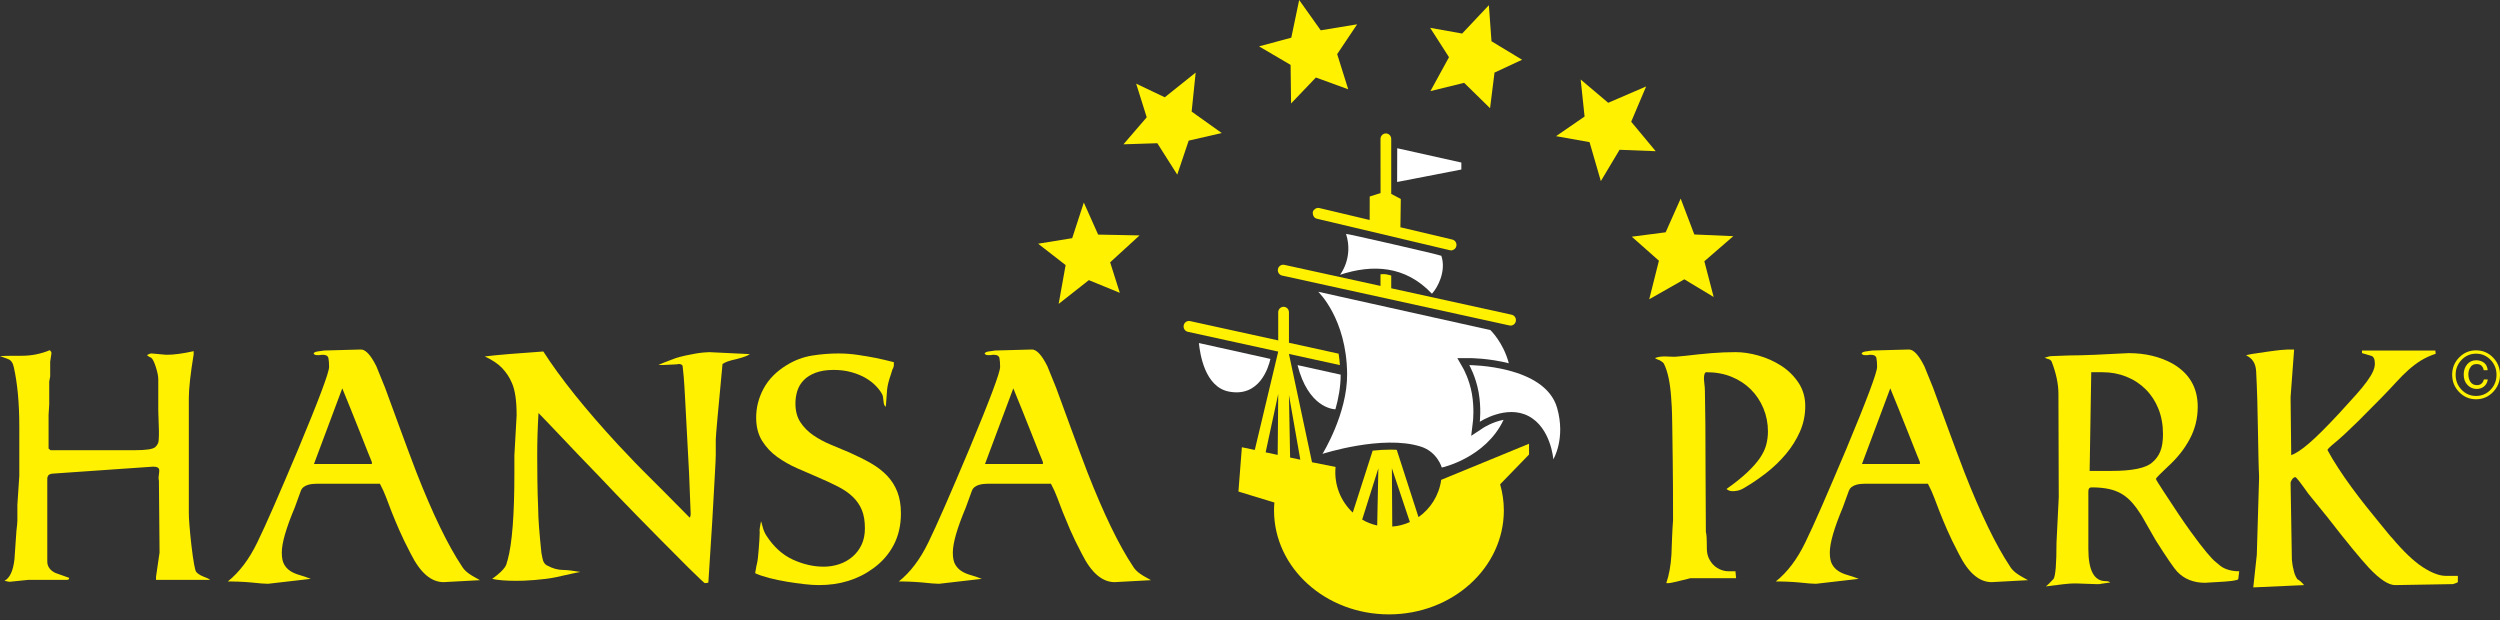
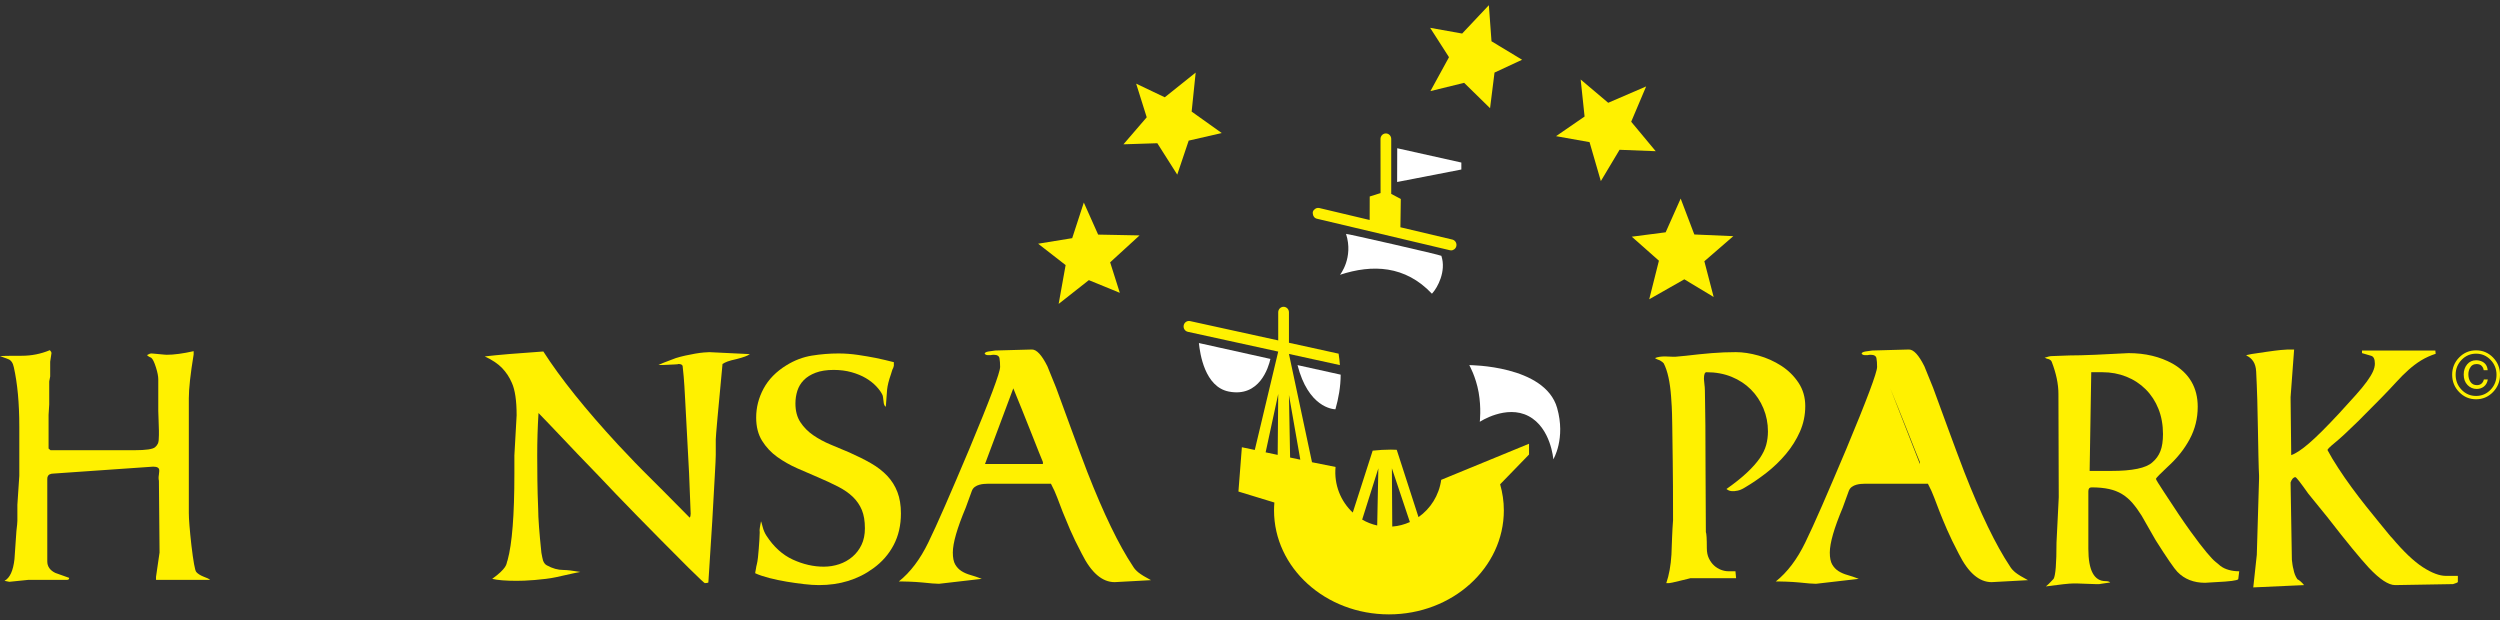
<svg xmlns="http://www.w3.org/2000/svg" id="Untitled-Page%201" viewBox="0 0 258 64" style="background-color:#ffffff00" version="1.1" xml:space="preserve" x="0px" y="0px" width="258px" height="64px">
  <rect x="0" y="0" width="258" height="64" fill="#333333" stroke="none" />
  <defs>
    <clipPath id="mask1">
      <path d="M 107.135 25.151 L 109.972 27.357 L 109.253 31.363 L 112.369 28.911 L 115.565 30.219 L 114.567 27.071 L 117.603 24.294 L 113.328 24.211 L 111.85 20.901 L 110.651 24.579 L 107.135 25.151 Z" fill="none" />
    </clipPath>
    <clipPath id="mask2">
      <path d="M 117.251 8.633 L 118.341 12.104 L 115.94 14.893 L 119.436 14.781 L 121.492 18.022 L 122.673 14.512 L 126.082 13.729 L 122.978 11.516 L 123.393 7.492 L 120.203 10.04 L 117.251 8.633 Z" fill="none" />
    </clipPath>
    <clipPath id="mask3">
-       <path d="M 129.933 4.784 L 133.189 6.697 L 133.239 10.677 L 135.8 7.999 L 139.136 9.215 L 137.997 5.586 L 140.056 2.509 L 136.297 3.128 L 134.075 0 L 133.26 3.89 L 129.933 4.784 Z" fill="none" />
-     </clipPath>
+       </clipPath>
    <clipPath id="mask4">
      <path d="M 147.591 2.871 L 149.536 5.902 L 147.62 9.402 L 151.099 8.548 L 153.774 11.167 L 154.234 7.49 L 157.081 6.167 L 153.923 4.26 L 153.65 0.536 L 150.894 3.462 L 147.591 2.871 Z" fill="none" />
    </clipPath>
    <clipPath id="mask5">
      <path d="M 163.125 8.206 L 163.529 12.026 L 160.584 14.052 L 164.04 14.667 L 165.207 18.689 L 167.138 15.459 L 170.869 15.603 L 168.339 12.564 L 169.882 8.919 L 165.967 10.608 L 163.125 8.206 Z" fill="none" />
    </clipPath>
    <clipPath id="mask6">
      <path d="M 173.445 20.493 L 171.896 23.973 L 168.4 24.427 L 171.2 26.905 L 170.199 30.886 L 173.822 28.825 L 176.85 30.651 L 175.889 26.962 L 178.878 24.372 L 174.853 24.198 L 173.445 20.493 Z" fill="none" />
    </clipPath>
  </defs>
  <g id="Layer%201">
    <g>
      <g>
        <g>
          <path d="M 107.135 25.151 L 109.972 27.357 L 109.253 31.363 L 112.369 28.911 L 115.565 30.219 L 114.567 27.071 L 117.603 24.294 L 113.328 24.211 L 111.85 20.901 L 110.651 24.579 L 107.135 25.151 Z" fill="none" />
          <path clip-path="url(#mask1)" d="M 107.135 31.363 L 107.135 20.901 L 117.603 20.901 L 117.603 31.363 L 107.135 31.363 Z" fill="#fff100" />
          <path d="M 117.251 8.633 L 118.341 12.104 L 115.94 14.893 L 119.436 14.781 L 121.492 18.022 L 122.673 14.512 L 126.082 13.729 L 122.978 11.516 L 123.393 7.492 L 120.203 10.04 L 117.251 8.633 Z" fill="none" />
          <path clip-path="url(#mask2)" d="M 115.94 18.022 L 115.94 7.492 L 126.082 7.492 L 126.082 18.022 L 115.94 18.022 Z" fill="#fff100" />
          <path d="M 129.933 4.784 L 133.189 6.697 L 133.239 10.677 L 135.8 7.999 L 139.136 9.215 L 137.997 5.586 L 140.056 2.509 L 136.297 3.128 L 134.075 0 L 133.26 3.89 L 129.933 4.784 Z" fill="none" />
          <path clip-path="url(#mask3)" d="M 129.933 10.677 L 129.933 0 L 140.056 0 L 140.056 10.677 L 129.933 10.677 Z" fill="#fff100" />
-           <path d="M 147.591 2.871 L 149.536 5.902 L 147.62 9.402 L 151.099 8.548 L 153.774 11.167 L 154.234 7.49 L 157.081 6.167 L 153.923 4.26 L 153.65 0.536 L 150.894 3.462 L 147.591 2.871 Z" fill="none" />
          <path clip-path="url(#mask4)" d="M 147.591 11.167 L 147.591 0.536 L 157.081 0.536 L 157.081 11.167 L 147.591 11.167 Z" fill="#fff100" />
          <path d="M 163.125 8.206 L 163.529 12.026 L 160.584 14.052 L 164.04 14.667 L 165.207 18.689 L 167.138 15.459 L 170.869 15.603 L 168.339 12.564 L 169.882 8.919 L 165.967 10.608 L 163.125 8.206 Z" fill="none" />
          <path clip-path="url(#mask5)" d="M 160.584 18.689 L 160.584 8.206 L 170.869 8.206 L 170.869 18.689 L 160.584 18.689 Z" fill="#fff100" />
          <path d="M 173.445 20.493 L 171.896 23.973 L 168.4 24.427 L 171.2 26.905 L 170.199 30.886 L 173.822 28.825 L 176.85 30.651 L 175.889 26.962 L 178.878 24.372 L 174.853 24.198 L 173.445 20.493 Z" fill="none" />
          <path clip-path="url(#mask6)" d="M 168.4 30.886 L 168.4 20.493 L 178.878 20.493 L 178.878 30.886 L 168.4 30.886 Z" fill="#fff100" />
        </g>
        <g>
          <path d="M 135.9 22.571 L 149.63 25.824 C 149.671 25.834 149.714 25.839 149.755 25.839 C 150.007 25.839 150.234 25.662 150.294 25.401 C 150.363 25.096 150.177 24.792 149.88 24.722 L 144.522 23.453 L 144.563 20.535 L 143.574 20.008 L 143.574 14.337 C 143.574 14.024 143.326 13.771 143.021 13.771 C 142.714 13.771 142.467 14.024 142.467 14.337 L 142.474 19.926 L 141.355 20.277 L 141.348 22.702 L 136.15 21.468 C 135.954 21.422 135.762 21.497 135.63 21.637 C 135.617 21.648 135.605 21.66 135.593 21.673 C 135.588 21.679 135.581 21.683 135.576 21.69 C 135.498 21.782 135.458 21.912 135.482 22.036 C 135.49 22.286 135.65 22.512 135.9 22.571 Z" fill="#fff100" />
-           <path d="M 132.31 28.439 L 155.775 33.587 C 155.814 33.596 155.853 33.6 155.892 33.6 C 156.147 33.6 156.377 33.418 156.432 33.152 C 156.496 32.847 156.306 32.547 156.007 32.48 L 143.574 29.75 L 143.574 28.439 C 143.574 28.439 143.266 28.34 143.048 28.307 C 142.83 28.274 142.467 28.305 142.467 28.305 L 142.467 29.507 L 132.541 27.332 C 132.244 27.267 131.948 27.462 131.884 27.767 C 131.821 28.073 132.011 28.373 132.31 28.439 Z" fill="#fff100" />
          <g>
            <path d="M 131.107 37.041 C 130.91 37.917 129.982 41.031 126.811 40.409 C 124.325 39.921 123.837 36.489 123.726 35.402 L 131.107 37.041 Z" fill="#ffffff" />
            <path d="M 144.184 18.781 L 144.194 15.298 L 150.811 16.774 L 150.811 17.495 L 144.184 18.781 Z" fill="#ffffff" />
            <path d="M 137.815 42.24 C 138.13 41.132 138.359 39.899 138.357 38.664 L 133.904 37.68 C 135.014 42.019 137.517 42.231 137.815 42.24 Z" fill="#ffffff" />
            <path d="M 157.796 45.794 L 148.737 49.517 L 148.733 49.517 C 148.505 51.138 147.619 52.503 146.389 53.367 L 144.143 46.419 C 143.944 46.41 143.746 46.401 143.537 46.401 C 142.91 46.401 142.275 46.441 141.659 46.507 L 139.606 52.897 C 138.366 51.741 137.656 50.025 137.83 48.191 L 137.826 48.191 L 135.399 47.703 L 133.019 36.527 L 138.278 37.678 C 138.249 37.265 138.202 36.874 138.144 36.498 L 133.019 35.373 L 133.019 32.227 C 133.019 31.914 132.771 31.661 132.465 31.661 C 132.16 31.661 131.912 31.914 131.912 32.227 L 131.912 35.131 L 122.816 33.136 C 122.519 33.071 122.223 33.265 122.159 33.571 C 122.095 33.877 122.285 34.178 122.585 34.243 L 131.912 36.284 L 129.494 46.436 L 128.161 46.155 L 127.806 50.727 L 131.516 51.86 C 131.494 52.128 131.48 52.398 131.48 52.67 C 131.48 58.599 136.789 63.404 143.339 63.404 C 149.888 63.404 155.197 58.599 155.197 52.67 C 155.197 51.74 155.059 50.841 154.814 49.98 L 157.796 46.907 L 157.796 45.794 ZM 131.856 46.944 L 130.613 46.681 L 131.912 40.659 L 131.856 46.944 ZM 133.139 47.218 L 133.019 40.757 L 134.192 47.438 L 133.139 47.218 ZM 142.127 54.23 C 141.571 54.107 141.05 53.9 140.576 53.623 L 142.246 48.328 L 142.127 54.23 ZM 143.682 54.341 L 143.643 48.328 L 145.499 53.875 C 144.932 54.132 144.321 54.295 143.682 54.341 Z" fill="#fff100" />
          </g>
          <g>
            <path d="M 151.629 37.68 C 151.629 37.68 152.308 38.868 152.596 40.495 C 152.884 42.122 152.714 43.531 152.714 43.531 C 152.714 43.531 155.44 41.726 157.749 42.943 C 160.059 44.16 160.304 47.4 160.304 47.4 C 160.304 47.4 161.6 45.265 160.693 42.094 C 159.43 37.68 151.629 37.68 151.629 37.68 Z" fill="#ffffff" />
            <g>
-               <path d="M 153.099 44.138 L 151.828 44.978 L 152.011 43.443 C 152.012 43.429 152.163 42.114 151.899 40.624 C 151.64 39.167 151.033 38.074 151.017 38.044 L 150.395 36.956 L 151.629 36.956 C 151.789 36.956 153.644 36.968 155.71 37.489 C 155.138 35.32 153.806 34.063 153.806 34.063 L 136.037 30.108 C 136.037 30.108 138.968 32.866 139.023 38.582 C 139.063 42.687 136.481 46.839 136.481 46.839 C 136.481 46.839 142.672 44.837 146.622 46.087 C 148.345 46.632 148.792 48.251 148.792 48.251 C 148.792 48.251 153.3 47.287 155.171 43.325 C 154.022 43.541 153.109 44.132 153.099 44.138 Z" fill="#ffffff" />
-             </g>
+               </g>
          </g>
          <path d="M 138.29 28.358 C 138.29 28.358 139.702 26.607 138.911 24.138 C 138.891 24.076 148.723 26.322 148.749 26.402 C 149.283 28.022 148.319 29.698 147.861 30.212 C 147.774 30.31 147.774 30.31 147.774 30.31 C 145.023 27.394 141.634 27.258 138.29 28.358 Z" fill="#ffffff" />
        </g>
      </g>
      <path d="M 16.101 59.839 L 16.101 59.533 C 16.101 59.488 16.135 59.256 16.201 58.837 C 16.267 58.419 16.355 57.813 16.466 57.021 L 16.4 49.618 C 16.355 49.437 16.355 49.222 16.4 48.973 C 16.4 48.906 16.405 48.843 16.417 48.787 C 16.428 48.73 16.433 48.679 16.433 48.634 L 16.433 48.531 C 16.433 48.283 16.223 48.158 15.803 48.158 L 5.544 48.871 C 5.19 48.871 4.98 48.984 4.914 49.211 C 4.891 49.233 4.88 49.313 4.88 49.448 L 4.88 50.229 L 4.88 57.937 C 4.88 58.459 5.156 58.854 5.71 59.126 L 7.138 59.635 C 7.138 59.771 7.072 59.839 6.939 59.839 L 2.955 59.839 C 2.91 59.839 2.246 59.907 0.963 60.042 L 0.465 59.941 C 1.018 59.647 1.361 58.9 1.494 57.7 L 1.693 54.814 C 1.76 54.248 1.793 53.897 1.793 53.761 L 1.793 52.097 L 1.992 49.108 L 1.992 44.015 C 1.992 41.616 1.803 39.579 1.428 37.903 C 1.339 37.451 1.139 37.168 0.83 37.054 C 0.299 36.851 0.022 36.749 0 36.749 C 0.111 36.727 0.863 36.715 2.258 36.715 C 3.254 36.715 4.216 36.523 5.146 36.138 C 5.256 36.251 5.312 36.353 5.312 36.443 C 5.312 36.489 5.289 36.636 5.246 36.884 C 5.201 37.134 5.179 37.281 5.179 37.326 L 5.179 38.854 C 5.179 38.9 5.162 38.984 5.129 39.109 C 5.096 39.233 5.08 39.319 5.08 39.363 L 5.08 41.74 C 5.08 41.808 5.068 41.99 5.046 42.284 C 5.024 42.578 5.013 42.759 5.013 42.827 L 5.013 46.29 L 5.212 46.46 L 13.91 46.46 C 15.06 46.46 15.758 46.359 16.002 46.154 C 16.135 46.041 16.234 45.911 16.301 45.764 C 16.367 45.617 16.4 45.328 16.4 44.898 L 16.4 44.457 C 16.4 44.185 16.389 43.834 16.367 43.404 C 16.344 42.974 16.334 42.646 16.334 42.419 L 16.334 42.046 L 16.334 39.126 C 16.334 38.832 16.256 38.436 16.101 37.937 C 15.924 37.371 15.758 37.032 15.603 36.919 C 15.559 36.897 15.498 36.868 15.421 36.833 C 15.343 36.799 15.261 36.738 15.171 36.647 C 15.349 36.534 15.503 36.477 15.636 36.477 C 15.658 36.477 15.73 36.483 15.853 36.494 C 15.973 36.506 16.156 36.523 16.4 36.545 C 16.644 36.568 16.826 36.585 16.948 36.596 C 17.069 36.607 17.152 36.613 17.197 36.613 C 17.949 36.613 18.878 36.489 19.985 36.24 L 19.985 36.579 C 19.653 38.594 19.487 40.099 19.487 41.096 L 19.487 52.946 C 19.487 53.263 19.509 53.698 19.554 54.253 C 19.598 54.808 19.665 55.481 19.753 56.274 C 19.953 57.949 20.118 58.865 20.251 59.024 C 20.406 59.205 20.649 59.363 20.981 59.499 C 21.358 59.635 21.59 59.749 21.679 59.839 L 16.101 59.839 Z" fill="#fff100" />
-       <path d="M 45.78 60.077 C 44.496 60.077 43.367 59.103 42.394 57.156 C 41.885 56.184 41.481 55.351 41.183 54.661 C 40.883 53.97 40.629 53.359 40.418 52.827 C 40.208 52.295 40.02 51.803 39.855 51.35 C 39.688 50.897 39.472 50.422 39.207 49.924 L 32.667 49.924 C 32.578 49.924 32.456 49.93 32.302 49.941 C 32.146 49.952 31.986 49.98 31.82 50.026 C 31.654 50.071 31.499 50.144 31.355 50.246 C 31.211 50.348 31.106 50.49 31.04 50.671 L 30.41 52.402 C 29.524 54.508 29.081 56.047 29.081 57.021 C 29.081 57.564 29.165 57.977 29.331 58.26 C 29.497 58.544 29.712 58.769 29.977 58.939 C 30.244 59.109 30.559 59.245 30.924 59.346 C 31.289 59.448 31.671 59.579 32.069 59.737 L 27.654 60.247 C 27.477 60.247 27.249 60.234 26.973 60.212 C 26.696 60.189 26.347 60.156 25.928 60.111 C 25.728 60.087 25.506 60.071 25.264 60.059 C 25.02 60.048 24.782 60.037 24.55 60.025 C 24.317 60.014 24.107 60.009 23.919 60.009 L 23.504 60.009 C 24.7 59.058 25.716 57.712 26.558 55.968 C 27 55.063 27.571 53.812 28.268 52.216 C 28.965 50.62 29.8 48.668 30.774 46.358 C 32.899 41.265 33.962 38.435 33.962 37.869 C 33.962 37.508 33.939 37.207 33.895 36.969 C 33.85 36.732 33.651 36.613 33.298 36.613 C 33.209 36.613 33.11 36.624 32.999 36.647 L 32.667 36.647 C 32.556 36.647 32.456 36.602 32.368 36.511 C 32.368 36.398 32.495 36.319 32.75 36.274 C 33.004 36.228 33.242 36.194 33.464 36.172 L 37.248 36.069 C 37.735 36.069 38.266 36.647 38.842 37.802 L 39.738 40.009 C 40.27 41.458 40.8 42.906 41.332 44.354 C 41.863 45.803 42.405 47.254 42.958 48.702 C 44.64 53.003 46.212 56.252 47.672 58.446 C 47.805 58.674 47.999 58.889 48.254 59.092 C 48.508 59.295 48.934 59.556 49.531 59.873 L 45.78 60.077 ZM 38.377 47.886 L 38.377 47.683 C 38.332 47.593 38.195 47.254 37.962 46.664 C 37.73 46.075 37.458 45.391 37.149 44.609 C 36.838 43.828 36.518 43.026 36.186 42.198 C 35.854 41.372 35.566 40.665 35.323 40.077 L 32.401 47.886 L 38.377 47.886 Z" fill="#fff100" />
      <path d="M 77.385 36.545 C 77.186 36.704 76.733 36.874 76.024 37.054 C 75.603 37.145 75.288 37.23 75.078 37.308 C 74.868 37.388 74.697 37.474 74.564 37.563 C 74.099 42.454 73.867 45.046 73.867 45.34 L 73.867 46.936 C 73.867 47.231 73.833 47.949 73.767 49.092 C 73.7 50.235 73.612 51.825 73.501 53.862 L 73.103 60.111 C 73.08 60.133 73.025 60.149 72.937 60.162 C 72.848 60.173 72.781 60.179 72.737 60.179 C 72.692 60.179 72.129 59.647 71.045 58.583 C 67.082 54.621 63.995 51.463 61.782 49.108 C 60.919 48.226 60.177 47.457 59.557 46.799 C 58.938 46.143 58.391 45.566 57.915 45.068 C 57.439 44.571 57.018 44.129 56.653 43.743 C 56.288 43.359 55.927 42.986 55.574 42.624 C 55.53 43.348 55.496 44.066 55.474 44.779 C 55.452 45.493 55.441 46.24 55.441 47.021 C 55.441 47.801 55.447 48.645 55.458 49.551 C 55.468 50.456 55.496 51.452 55.541 52.538 C 55.541 52.991 55.568 53.591 55.624 54.338 C 55.679 55.085 55.761 55.991 55.873 57.054 C 55.939 57.417 55.994 57.677 56.039 57.835 C 56.127 58.085 56.259 58.254 56.437 58.345 C 57.013 58.663 57.577 58.82 58.13 58.82 C 58.506 58.82 59.093 58.889 59.889 59.024 C 59.823 59.024 58.982 59.205 57.367 59.568 C 57.056 59.635 56.714 59.692 56.337 59.738 C 55.961 59.782 55.579 59.822 55.192 59.856 C 54.804 59.89 54.445 59.913 54.113 59.924 C 53.782 59.935 53.516 59.941 53.316 59.941 C 52.188 59.941 51.346 59.873 50.794 59.738 C 51.17 59.465 51.458 59.233 51.656 59.041 C 51.856 58.849 52.005 58.679 52.105 58.532 C 52.205 58.384 52.265 58.254 52.288 58.141 C 52.309 58.028 52.342 57.915 52.387 57.802 C 52.852 56.104 53.084 53.138 53.084 48.906 L 53.084 47.004 L 53.316 42.861 C 53.316 41.345 53.15 40.224 52.818 39.499 C 52.575 38.934 52.243 38.43 51.822 37.988 C 51.402 37.547 50.804 37.145 50.03 36.782 C 51.38 36.625 53.394 36.455 56.072 36.273 C 57.842 39.036 60.421 42.251 63.807 45.917 C 64.139 46.257 64.504 46.642 64.903 47.071 C 65.301 47.502 65.787 48.004 66.363 48.582 C 66.939 49.16 67.62 49.839 68.405 50.62 C 69.19 51.401 70.115 52.334 71.177 53.421 C 71.244 53.331 71.277 53.196 71.277 53.013 L 71.111 48.803 L 70.713 41.333 C 70.69 40.949 70.662 40.456 70.63 39.855 C 70.596 39.256 70.535 38.56 70.447 37.768 C 70.402 37.631 70.259 37.563 70.015 37.563 C 69.971 37.587 69.904 37.598 69.816 37.598 C 69.75 37.598 69.661 37.603 69.551 37.615 C 69.439 37.627 69.318 37.631 69.185 37.631 C 68.897 37.654 68.654 37.666 68.455 37.666 L 67.957 37.666 C 68.111 37.575 68.709 37.338 69.75 36.952 C 70.037 36.862 70.358 36.778 70.713 36.698 C 71.066 36.619 71.409 36.551 71.742 36.495 C 72.073 36.438 72.373 36.398 72.638 36.375 C 72.903 36.353 73.091 36.342 73.203 36.342 L 77.385 36.545 Z" fill="#fff100" />
      <path d="M 92.246 37.742 C 92.224 37.809 92.201 37.887 92.179 37.976 C 92.135 38.043 92.096 38.131 92.063 38.244 C 92.031 38.356 91.991 38.48 91.947 38.617 C 91.725 39.251 91.593 39.783 91.549 40.213 L 91.416 41.977 C 91.283 41.91 91.205 41.73 91.183 41.435 C 91.139 41.027 91.106 40.812 91.084 40.789 C 90.951 40.496 90.736 40.19 90.436 39.873 C 90.138 39.556 89.778 39.274 89.358 39.024 C 88.937 38.775 88.445 38.572 87.881 38.412 C 87.316 38.255 86.701 38.175 86.038 38.175 C 85.308 38.175 84.688 38.272 84.179 38.464 C 83.67 38.657 83.26 38.911 82.95 39.228 C 82.64 39.545 82.42 39.913 82.286 40.332 C 82.154 40.751 82.088 41.186 82.088 41.638 C 82.088 42.409 82.259 43.053 82.602 43.574 C 82.944 44.095 83.387 44.542 83.93 44.916 C 84.472 45.288 85.069 45.611 85.723 45.882 C 86.375 46.155 87.022 46.427 87.665 46.698 C 88.484 47.06 89.219 47.429 89.873 47.802 C 90.525 48.175 91.084 48.605 91.549 49.091 C 92.013 49.579 92.367 50.139 92.611 50.773 C 92.855 51.407 92.976 52.142 92.976 52.98 C 92.976 54.202 92.728 55.289 92.229 56.239 C 91.731 57.191 91.029 57.995 90.121 58.651 C 88.549 59.805 86.68 60.382 84.511 60.382 C 84.068 60.382 83.553 60.348 82.967 60.28 C 82.381 60.212 81.782 60.127 81.174 60.026 C 80.565 59.924 79.974 59.799 79.398 59.653 C 78.822 59.505 78.336 59.341 77.938 59.16 C 77.938 59.092 77.948 59.013 77.971 58.922 C 77.992 58.854 78.009 58.764 78.021 58.651 C 78.031 58.537 78.059 58.401 78.103 58.243 C 78.148 58.062 78.187 57.83 78.22 57.547 C 78.253 57.264 78.28 56.964 78.302 56.647 C 78.324 56.33 78.347 56.019 78.369 55.713 C 78.391 55.408 78.402 55.153 78.402 54.949 C 78.38 54.791 78.385 54.621 78.419 54.44 C 78.452 54.259 78.49 54.044 78.535 53.795 C 78.557 53.817 78.612 54.005 78.701 54.355 C 78.789 54.706 78.922 55.017 79.1 55.289 C 79.852 56.444 80.76 57.264 81.822 57.75 C 82.884 58.238 83.946 58.481 85.009 58.481 C 85.561 58.481 86.093 58.396 86.602 58.226 C 87.111 58.056 87.565 57.803 87.964 57.464 C 88.362 57.124 88.677 56.712 88.91 56.226 C 89.142 55.74 89.258 55.17 89.258 54.514 C 89.258 53.769 89.153 53.141 88.943 52.632 C 88.732 52.124 88.422 51.672 88.013 51.276 C 87.603 50.881 87.089 50.525 86.469 50.209 C 85.85 49.892 85.141 49.563 84.345 49.225 C 83.702 48.954 83.011 48.655 82.27 48.327 C 81.528 47.998 80.843 47.609 80.212 47.157 C 79.581 46.705 79.061 46.151 78.651 45.495 C 78.241 44.84 78.037 44.038 78.037 43.089 C 78.037 42.049 78.291 41.054 78.8 40.105 C 79.31 39.156 80.095 38.353 81.158 37.697 C 81.999 37.178 82.879 36.845 83.797 36.697 C 84.715 36.551 85.628 36.477 86.536 36.477 C 87.2 36.477 87.869 36.528 88.545 36.627 C 89.219 36.727 89.833 36.833 90.387 36.942 C 91.029 37.077 91.649 37.222 92.246 37.376 L 92.246 37.742 Z" fill="#fff100" />
      <path d="M 115.031 60.077 C 113.747 60.077 112.618 59.103 111.645 57.156 C 111.135 56.184 110.731 55.351 110.433 54.661 C 110.134 53.97 109.88 53.359 109.669 52.827 C 109.459 52.295 109.271 51.803 109.106 51.35 C 108.939 50.897 108.723 50.422 108.458 49.924 L 101.918 49.924 C 101.829 49.924 101.707 49.93 101.553 49.941 C 101.397 49.952 101.237 49.98 101.071 50.026 C 100.905 50.071 100.75 50.144 100.606 50.246 C 100.462 50.348 100.357 50.49 100.291 50.671 L 99.66 52.402 C 98.775 54.508 98.332 56.047 98.332 57.021 C 98.332 57.564 98.415 57.977 98.581 58.26 C 98.747 58.544 98.963 58.769 99.229 58.939 C 99.494 59.109 99.81 59.245 100.175 59.346 C 100.539 59.448 100.921 59.579 101.32 59.737 L 96.905 60.247 C 96.727 60.247 96.5 60.234 96.224 60.212 C 95.947 60.189 95.599 60.156 95.178 60.111 C 94.979 60.087 94.757 60.071 94.514 60.059 C 94.271 60.048 94.033 60.037 93.8 60.025 C 93.568 60.014 93.358 60.009 93.17 60.009 L 92.755 60.009 C 93.95 59.058 94.967 57.712 95.809 55.968 C 96.251 55.063 96.822 53.812 97.519 52.216 C 98.216 50.62 99.051 48.668 100.025 46.358 C 102.15 41.265 103.212 38.435 103.212 37.869 C 103.212 37.508 103.19 37.207 103.146 36.969 C 103.101 36.732 102.902 36.613 102.549 36.613 C 102.46 36.613 102.36 36.624 102.25 36.647 L 101.918 36.647 C 101.807 36.647 101.707 36.602 101.619 36.511 C 101.619 36.398 101.746 36.319 102.001 36.274 C 102.255 36.228 102.492 36.194 102.715 36.172 L 106.499 36.069 C 106.985 36.069 107.517 36.647 108.092 37.802 L 108.989 40.009 C 109.52 41.458 110.051 42.906 110.582 44.354 C 111.114 45.803 111.656 47.254 112.209 48.702 C 113.891 53.003 115.462 56.252 116.924 58.446 C 117.056 58.674 117.249 58.889 117.504 59.092 C 117.759 59.295 118.185 59.556 118.782 59.873 L 115.031 60.077 ZM 107.628 47.886 L 107.628 47.683 C 107.583 47.593 107.445 47.254 107.213 46.664 C 106.98 46.075 106.709 45.391 106.399 44.609 C 106.089 43.828 105.769 43.026 105.437 42.198 C 105.105 41.372 104.816 40.665 104.573 40.077 L 101.652 47.886 L 107.628 47.886 Z" fill="#fff100" />
      <path d="M 186.303 41.91 C 186.303 42.839 186.12 43.715 185.756 44.542 C 185.39 45.368 184.908 46.137 184.311 46.851 C 183.714 47.563 183.043 48.209 182.303 48.787 C 181.561 49.363 180.825 49.867 180.095 50.297 C 179.807 50.479 179.548 50.591 179.315 50.636 C 179.083 50.682 178.889 50.699 178.734 50.688 C 178.579 50.676 178.452 50.643 178.352 50.586 C 178.253 50.529 178.191 50.49 178.169 50.466 C 179.033 49.856 179.741 49.291 180.294 48.768 C 180.847 48.249 181.284 47.756 181.606 47.293 C 181.926 46.828 182.148 46.37 182.27 45.918 C 182.391 45.465 182.452 45 182.452 44.524 C 182.452 43.688 182.297 42.895 181.987 42.147 C 181.677 41.401 181.245 40.75 180.693 40.195 C 180.139 39.64 179.475 39.205 178.701 38.888 C 177.925 38.572 177.063 38.412 176.111 38.412 C 175.934 38.412 175.846 38.639 175.846 39.093 C 175.846 39.115 175.851 39.184 175.862 39.298 C 175.873 39.411 175.89 39.581 175.912 39.807 C 175.912 39.876 175.917 39.92 175.929 39.943 C 175.94 39.966 175.945 40.09 175.945 40.317 C 175.945 40.544 175.95 40.924 175.962 41.457 C 175.973 41.99 175.984 42.807 175.995 43.905 C 176.006 45.005 176.011 46.44 176.011 48.208 C 176.011 49.977 176.023 52.21 176.045 54.908 C 176.111 55.044 176.145 55.6 176.145 56.575 C 176.145 56.984 176.216 57.335 176.36 57.629 C 176.504 57.925 176.68 58.168 176.892 58.361 C 177.102 58.554 177.339 58.701 177.605 58.804 C 177.871 58.905 178.137 58.956 178.402 58.956 L 179.099 58.956 L 179.165 59.669 L 174.451 59.669 C 174.473 59.669 174.108 59.76 173.356 59.941 C 172.713 60.099 172.349 60.179 172.26 60.179 L 171.961 60.179 C 172.249 59.341 172.426 58.356 172.493 57.224 C 172.514 56.636 172.537 56.047 172.559 55.458 C 172.581 54.87 172.614 54.281 172.659 53.693 C 172.659 51.112 172.648 49.052 172.625 47.513 C 172.603 45.974 172.586 44.768 172.576 43.897 C 172.565 43.026 172.547 42.391 172.526 41.995 C 172.503 41.6 172.482 41.253 172.459 40.959 C 172.349 39.42 172.094 38.266 171.696 37.496 C 171.629 37.406 171.497 37.303 171.297 37.19 C 171.032 37.1 170.866 37.02 170.799 36.952 C 171.065 36.839 171.408 36.783 171.829 36.783 C 172.205 36.806 172.482 36.817 172.659 36.817 L 172.891 36.817 L 173.987 36.714 C 174.916 36.602 175.802 36.511 176.643 36.443 C 177.483 36.374 178.313 36.341 179.133 36.341 C 179.863 36.341 180.648 36.46 181.489 36.697 C 182.331 36.936 183.11 37.287 183.829 37.75 C 184.549 38.215 185.141 38.798 185.606 39.499 C 186.071 40.202 186.303 41.005 186.303 41.91 L 186.303 41.91 Z" fill="#fff100" />
-       <path d="M 205.535 60.077 C 204.251 60.077 203.122 59.103 202.148 57.156 C 201.639 56.184 201.235 55.351 200.936 54.661 C 200.638 53.97 200.383 53.359 200.173 52.827 C 199.963 52.295 199.774 51.803 199.608 51.35 C 199.442 50.897 199.227 50.422 198.962 49.924 L 192.421 49.924 C 192.332 49.924 192.211 49.93 192.056 49.941 C 191.901 49.952 191.741 49.98 191.575 50.026 C 191.409 50.071 191.253 50.144 191.11 50.246 C 190.967 50.348 190.861 50.49 190.794 50.671 L 190.164 52.402 C 189.278 54.508 188.836 56.047 188.836 57.021 C 188.836 57.564 188.919 57.977 189.085 58.26 C 189.251 58.544 189.466 58.769 189.732 58.939 C 189.998 59.109 190.313 59.245 190.679 59.346 C 191.043 59.448 191.425 59.579 191.824 59.737 L 187.408 60.247 C 187.231 60.247 187.004 60.234 186.727 60.212 C 186.451 60.189 186.102 60.156 185.682 60.111 C 185.483 60.087 185.261 60.071 185.018 60.059 C 184.774 60.048 184.537 60.037 184.304 60.025 C 184.071 60.014 183.862 60.009 183.673 60.009 L 183.258 60.009 C 184.454 59.058 185.471 57.712 186.312 55.968 C 186.755 55.063 187.325 53.812 188.023 52.216 C 188.719 50.62 189.554 48.668 190.529 46.358 C 192.654 41.265 193.716 38.435 193.716 37.869 C 193.716 37.508 193.694 37.207 193.65 36.969 C 193.605 36.732 193.406 36.613 193.052 36.613 C 192.963 36.613 192.864 36.624 192.753 36.647 L 192.421 36.647 C 192.31 36.647 192.211 36.602 192.122 36.511 C 192.122 36.398 192.249 36.319 192.504 36.274 C 192.758 36.228 192.996 36.194 193.218 36.172 L 197.002 36.069 C 197.489 36.069 198.02 36.647 198.596 37.802 L 199.493 40.009 C 200.023 41.458 200.555 42.906 201.086 44.354 C 201.617 45.803 202.159 47.254 202.713 48.702 C 204.394 53.003 205.966 56.252 207.427 58.446 C 207.56 58.674 207.753 58.889 208.007 59.092 C 208.262 59.295 208.689 59.556 209.286 59.873 L 205.535 60.077 ZM 198.132 47.886 L 198.132 47.683 C 198.087 47.593 197.948 47.254 197.717 46.664 C 197.484 46.075 197.213 45.391 196.903 44.609 C 196.593 43.828 196.272 43.026 195.94 42.198 C 195.608 41.372 195.32 40.665 195.077 40.077 L 192.156 47.886 L 198.132 47.886 Z" fill="#fff100" />
+       <path d="M 205.535 60.077 C 204.251 60.077 203.122 59.103 202.148 57.156 C 201.639 56.184 201.235 55.351 200.936 54.661 C 200.638 53.97 200.383 53.359 200.173 52.827 C 199.963 52.295 199.774 51.803 199.608 51.35 C 199.442 50.897 199.227 50.422 198.962 49.924 L 192.421 49.924 C 192.332 49.924 192.211 49.93 192.056 49.941 C 191.901 49.952 191.741 49.98 191.575 50.026 C 191.409 50.071 191.253 50.144 191.11 50.246 C 190.967 50.348 190.861 50.49 190.794 50.671 L 190.164 52.402 C 189.278 54.508 188.836 56.047 188.836 57.021 C 188.836 57.564 188.919 57.977 189.085 58.26 C 189.251 58.544 189.466 58.769 189.732 58.939 C 189.998 59.109 190.313 59.245 190.679 59.346 C 191.043 59.448 191.425 59.579 191.824 59.737 L 187.408 60.247 C 187.231 60.247 187.004 60.234 186.727 60.212 C 186.451 60.189 186.102 60.156 185.682 60.111 C 185.483 60.087 185.261 60.071 185.018 60.059 C 184.774 60.048 184.537 60.037 184.304 60.025 C 184.071 60.014 183.862 60.009 183.673 60.009 L 183.258 60.009 C 184.454 59.058 185.471 57.712 186.312 55.968 C 186.755 55.063 187.325 53.812 188.023 52.216 C 188.719 50.62 189.554 48.668 190.529 46.358 C 192.654 41.265 193.716 38.435 193.716 37.869 C 193.716 37.508 193.694 37.207 193.65 36.969 C 193.605 36.732 193.406 36.613 193.052 36.613 C 192.963 36.613 192.864 36.624 192.753 36.647 L 192.421 36.647 C 192.31 36.647 192.211 36.602 192.122 36.511 C 192.122 36.398 192.249 36.319 192.504 36.274 C 192.758 36.228 192.996 36.194 193.218 36.172 L 197.002 36.069 C 197.489 36.069 198.02 36.647 198.596 37.802 L 199.493 40.009 C 200.023 41.458 200.555 42.906 201.086 44.354 C 201.617 45.803 202.159 47.254 202.713 48.702 C 204.394 53.003 205.966 56.252 207.427 58.446 C 207.56 58.674 207.753 58.889 208.007 59.092 C 208.262 59.295 208.689 59.556 209.286 59.873 L 205.535 60.077 ZM 198.132 47.886 L 198.132 47.683 C 198.087 47.593 197.948 47.254 197.717 46.664 C 197.484 46.075 197.213 45.391 196.903 44.609 C 196.593 43.828 196.272 43.026 195.94 42.198 C 195.608 41.372 195.32 40.665 195.077 40.077 L 198.132 47.886 Z" fill="#fff100" />
      <path d="M 230.988 59.771 C 230.9 59.907 230.125 60.009 228.664 60.077 C 228.554 60.077 228.36 60.087 228.083 60.111 C 227.806 60.133 227.635 60.144 227.569 60.144 C 226.395 60.144 225.445 59.771 224.714 59.024 C 224.382 58.684 223.628 57.587 222.452 55.73 L 221.018 53.218 C 220.707 52.72 220.39 52.284 220.068 51.91 C 219.745 51.537 219.39 51.231 219.001 50.994 C 218.612 50.756 218.162 50.58 217.65 50.466 C 217.139 50.354 216.539 50.297 215.85 50.297 C 215.628 50.297 215.518 50.433 215.518 50.705 L 215.518 56.647 C 215.518 58.865 216.112 59.974 217.304 59.974 C 217.528 59.974 217.685 60.02 217.775 60.111 C 217.421 60.156 217.15 60.195 216.961 60.229 C 216.773 60.264 216.668 60.28 216.647 60.28 L 216.249 60.28 C 216.027 60.28 215.705 60.269 215.285 60.247 C 214.865 60.224 214.549 60.212 214.339 60.212 L 213.991 60.212 C 213.57 60.212 212.618 60.314 211.135 60.518 C 211.268 60.427 211.534 60.167 211.932 59.737 C 212.131 59.398 212.231 58.153 212.231 56.002 L 212.463 51.316 L 212.43 40.654 C 212.43 39.636 212.198 38.526 211.733 37.326 C 211.689 37.213 211.578 37.122 211.401 37.054 C 211.268 37.032 211.169 36.998 211.102 36.952 C 211.058 36.93 211.024 36.919 211.003 36.919 C 211.335 36.806 211.578 36.749 211.733 36.749 L 213.592 36.681 C 213.924 36.681 214.306 36.676 214.738 36.664 C 215.169 36.653 215.661 36.636 216.214 36.613 L 219.667 36.443 C 221.394 36.443 222.91 36.806 224.216 37.53 C 225.942 38.526 226.805 40.008 226.805 41.977 C 226.805 43.178 226.529 44.293 225.975 45.323 C 225.422 46.353 224.669 47.298 223.718 48.158 C 222.942 48.883 222.533 49.301 222.489 49.414 C 222.489 49.483 222.766 49.936 223.319 50.773 C 224.448 52.516 225.361 53.868 226.058 54.831 C 226.755 55.793 227.308 56.517 227.718 57.003 C 228.127 57.49 228.432 57.813 228.631 57.971 C 228.83 58.13 229.007 58.277 229.162 58.413 C 229.405 58.594 229.693 58.73 230.026 58.82 C 230.358 58.911 230.711 58.956 231.088 58.956 L 230.988 59.771 ZM 223.22 44.797 C 223.22 43.845 223.063 42.979 222.753 42.199 C 222.442 41.418 222.003 40.744 221.435 40.178 C 220.868 39.613 220.202 39.176 219.435 38.871 C 218.668 38.565 217.84 38.412 216.951 38.412 L 215.817 38.412 L 215.651 48.599 L 217.885 48.599 C 220.063 48.599 221.474 48.306 222.119 47.717 C 222.497 47.4 222.775 47.015 222.952 46.561 C 223.131 46.109 223.22 45.521 223.22 44.797 L 223.22 44.797 Z" fill="#fff100" />
      <path d="M 253.651 60.077 C 253.607 60.122 253.441 60.189 253.153 60.28 L 247.177 60.382 C 246.492 60.382 245.584 59.782 244.455 58.583 C 244.035 58.13 243.47 57.474 242.762 56.613 C 242.054 55.753 241.19 54.666 240.173 53.353 L 238.214 50.942 C 237.417 49.81 236.974 49.245 236.886 49.245 C 236.687 49.245 236.521 49.426 236.388 49.787 L 236.521 57.767 C 236.542 57.949 236.565 58.119 236.587 58.277 C 236.609 58.436 236.642 58.594 236.687 58.752 C 236.753 59.138 236.886 59.477 237.085 59.771 C 237.306 59.884 237.539 60.087 237.782 60.382 L 232.537 60.62 L 232.902 57.258 L 233.135 49.381 L 233.135 49.075 C 233.135 48.894 233.123 48.645 233.102 48.328 C 233.102 48.169 233.09 47.723 233.068 46.986 C 233.046 46.251 233.029 45.386 233.019 44.389 C 233.007 43.393 232.985 42.352 232.952 41.265 C 232.919 40.178 232.88 39.205 232.836 38.345 C 232.814 37.915 232.714 37.563 232.537 37.292 C 232.36 37.02 232.116 36.817 231.807 36.681 C 231.85 36.613 232.548 36.489 233.898 36.308 C 234.518 36.218 235.011 36.155 235.375 36.12 C 235.741 36.087 235.978 36.07 236.09 36.07 L 236.753 36.07 L 236.388 40.994 L 236.454 46.969 C 236.919 46.811 237.533 46.404 238.296 45.748 C 239.061 45.091 240.095 44.061 241.401 42.656 C 242.065 41.933 242.635 41.305 243.111 40.772 C 243.587 40.24 243.968 39.777 244.256 39.381 C 244.544 38.984 244.754 38.639 244.887 38.345 C 245.019 38.051 245.086 37.779 245.086 37.53 C 245.086 37.054 244.954 36.783 244.688 36.714 C 244.09 36.534 243.78 36.443 243.758 36.443 L 243.758 36.172 L 251.327 36.172 L 251.361 36.511 C 250.808 36.693 250.31 36.919 249.867 37.19 C 249.423 37.462 248.992 37.785 248.572 38.158 C 248.152 38.532 247.719 38.961 247.278 39.448 C 246.834 39.935 246.336 40.462 245.784 41.027 L 243.359 43.472 C 242.298 44.514 241.495 45.255 240.952 45.696 C 240.41 46.137 240.162 46.392 240.205 46.46 C 240.493 47.004 240.858 47.615 241.302 48.294 C 241.743 48.974 242.215 49.653 242.713 50.332 C 243.211 51.011 243.709 51.661 244.207 52.284 C 244.705 52.906 245.153 53.461 245.551 53.947 C 245.95 54.434 246.264 54.819 246.497 55.102 C 246.729 55.385 246.834 55.504 246.812 55.458 C 248.03 56.908 249.103 57.932 250.033 58.531 C 250.962 59.132 251.759 59.431 252.423 59.431 L 253.651 59.431 L 253.651 60.077 Z" fill="#fff100" />
      <g>
        <path d="M 257.278 40.462 C 256.796 40.957 256.214 41.205 255.531 41.205 C 254.848 41.205 254.266 40.957 253.785 40.462 C 253.304 39.967 253.063 39.37 253.063 38.671 C 253.063 37.974 253.304 37.381 253.785 36.89 C 254.266 36.4 254.848 36.155 255.531 36.155 C 256.214 36.155 256.796 36.4 257.278 36.89 C 257.759 37.381 258 37.974 258 38.671 C 258 39.37 257.759 39.967 257.278 40.462 ZM 254.036 37.138 C 253.627 37.562 253.422 38.075 253.422 38.675 C 253.422 39.28 253.625 39.795 254.033 40.221 C 254.445 40.649 254.944 40.861 255.531 40.861 C 256.118 40.861 256.617 40.649 257.029 40.221 C 257.437 39.795 257.64 39.28 257.64 38.675 C 257.64 38.075 257.435 37.562 257.025 37.138 C 256.616 36.712 256.118 36.499 255.531 36.499 C 254.947 36.499 254.449 36.712 254.036 37.138 ZM 256.35 39.883 C 256.14 40.053 255.887 40.139 255.595 40.139 C 255.226 40.139 254.91 40.004 254.648 39.734 C 254.387 39.463 254.255 39.103 254.255 38.654 C 254.255 38.235 254.374 37.884 254.61 37.602 C 254.846 37.32 255.154 37.179 255.534 37.179 C 255.774 37.179 255.99 37.229 256.182 37.327 C 256.516 37.504 256.697 37.797 256.726 38.207 L 256.319 38.207 C 256.299 38.036 256.228 37.887 256.108 37.761 C 255.987 37.634 255.812 37.571 255.581 37.571 C 255.257 37.571 255.022 37.72 254.877 38.018 C 254.783 38.208 254.736 38.413 254.736 38.633 C 254.736 38.947 254.812 39.212 254.963 39.426 C 255.114 39.64 255.332 39.747 255.618 39.747 C 255.802 39.747 255.955 39.697 256.078 39.598 C 256.201 39.498 256.287 39.353 256.336 39.163 L 256.742 39.163 C 256.691 39.472 256.561 39.712 256.35 39.883 Z" fill="#fff100" />
      </g>
    </g>
  </g>
</svg>